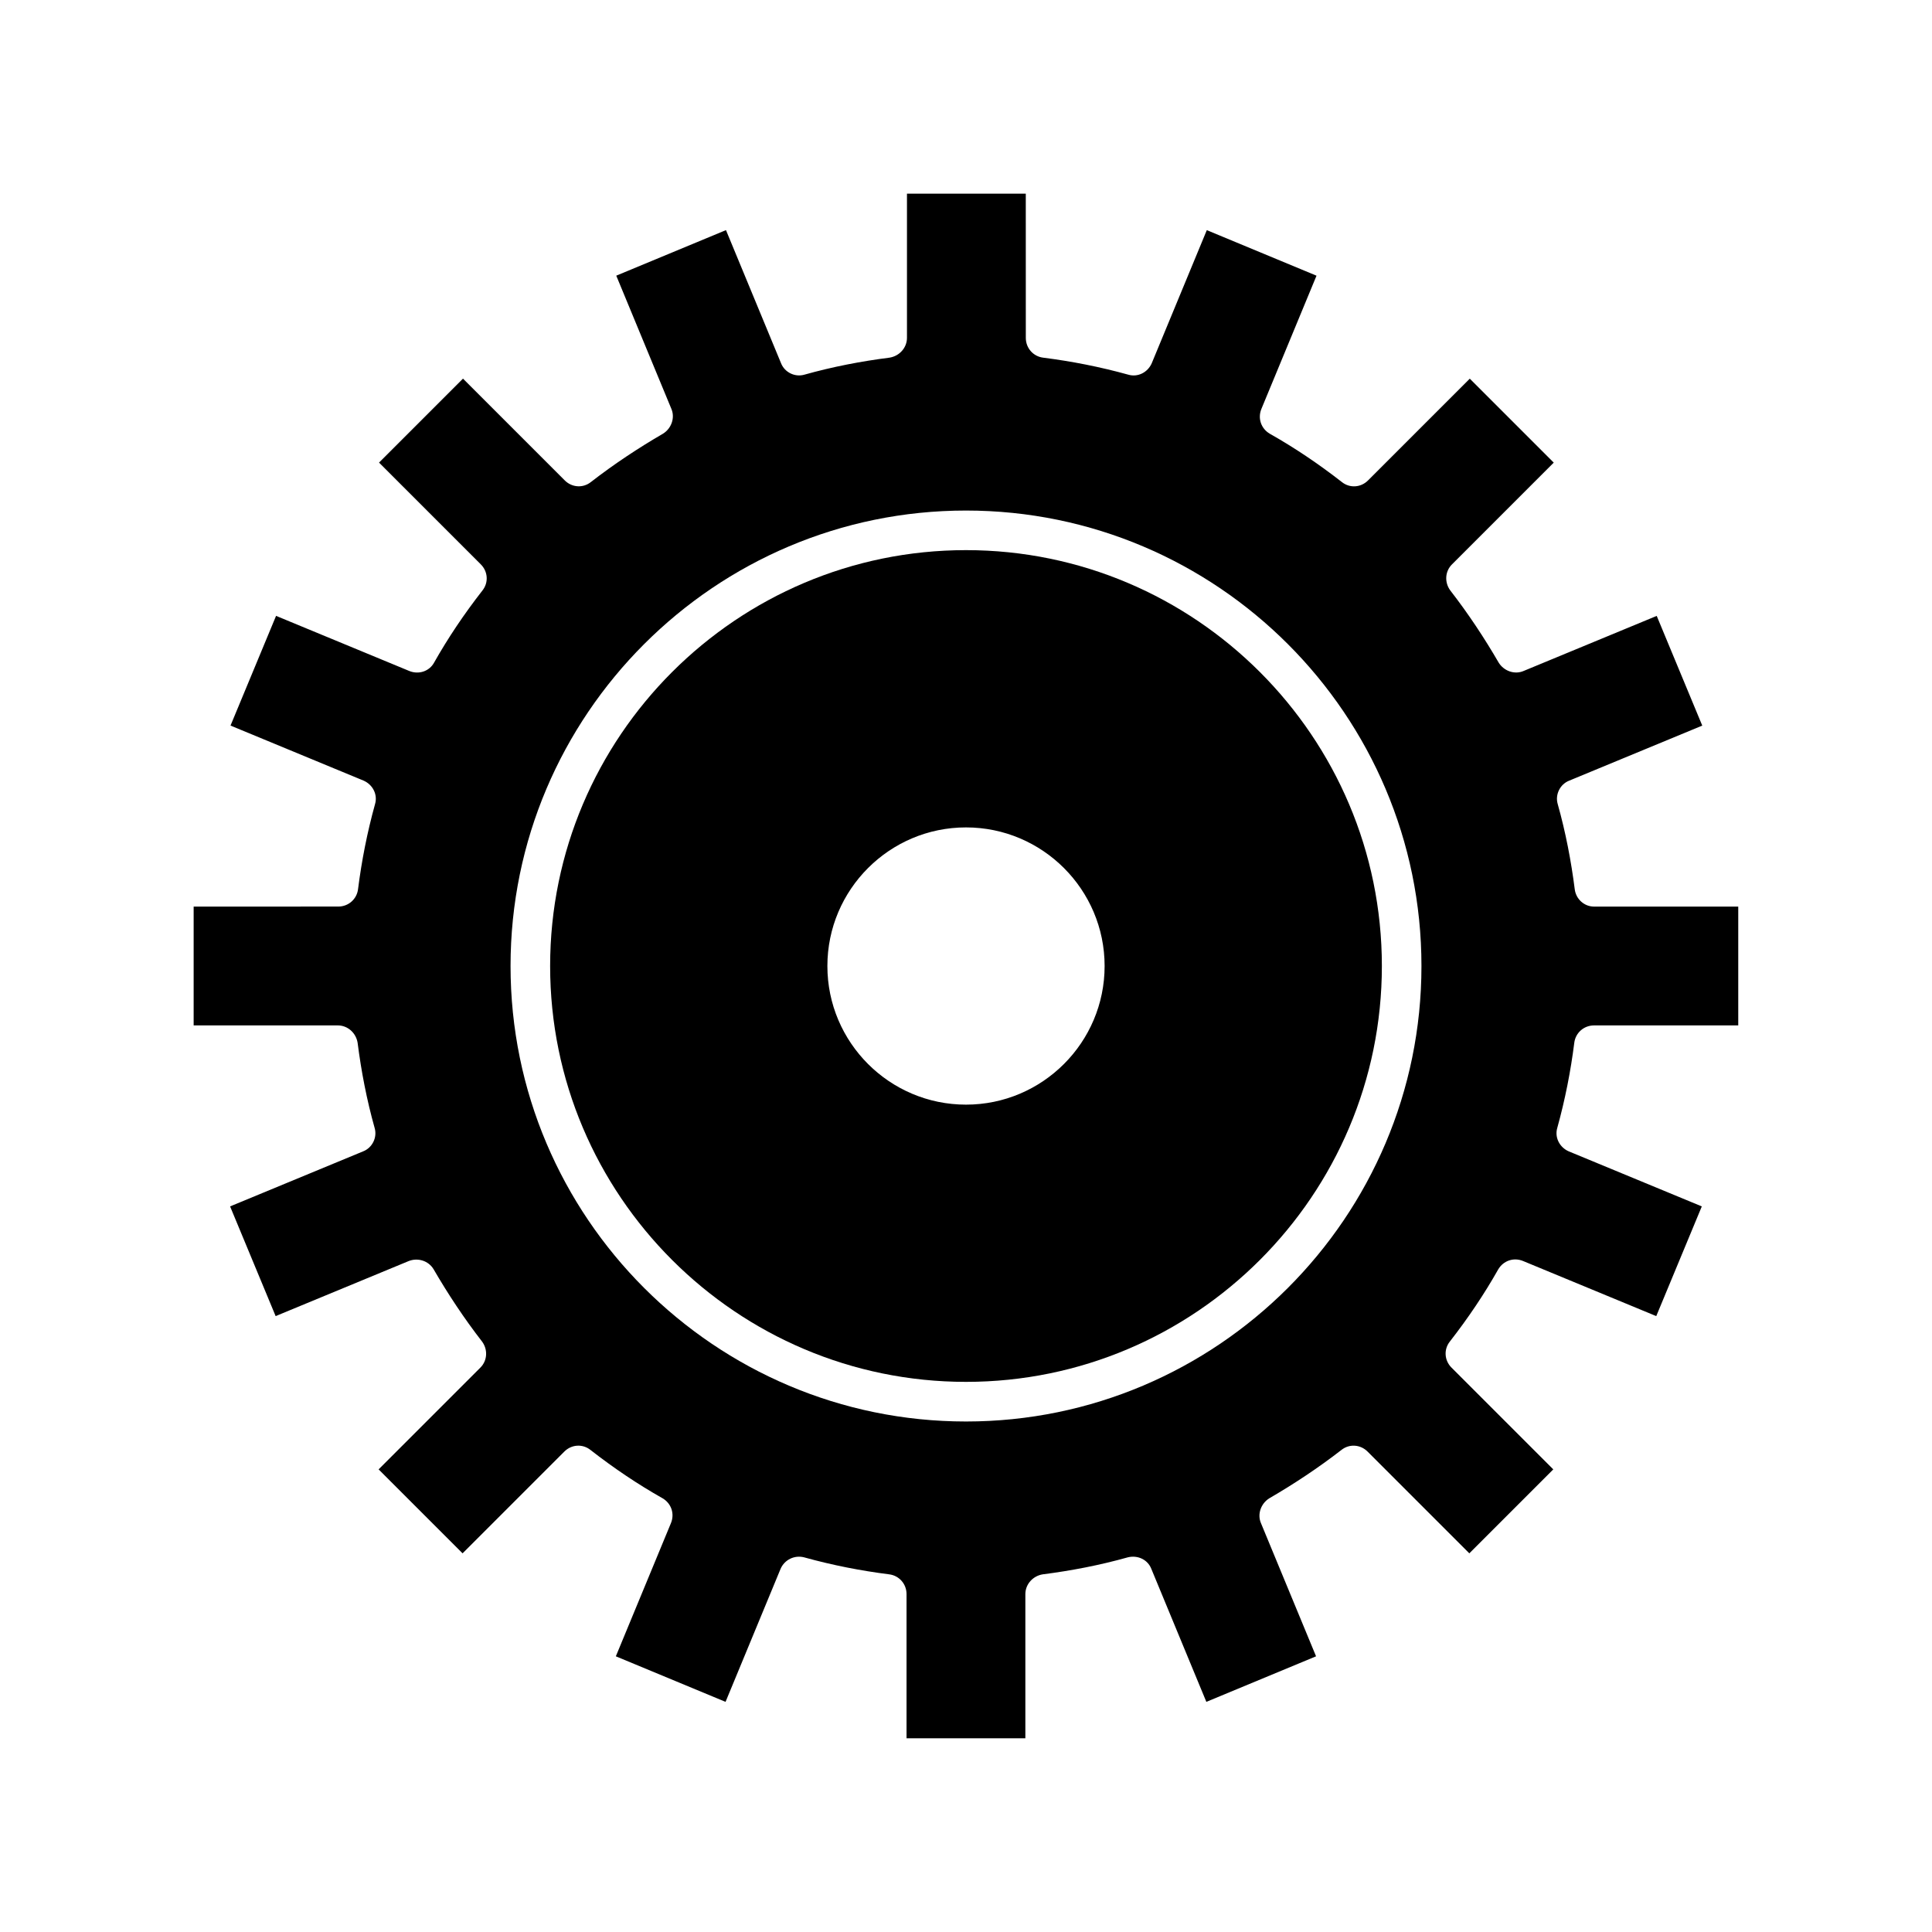
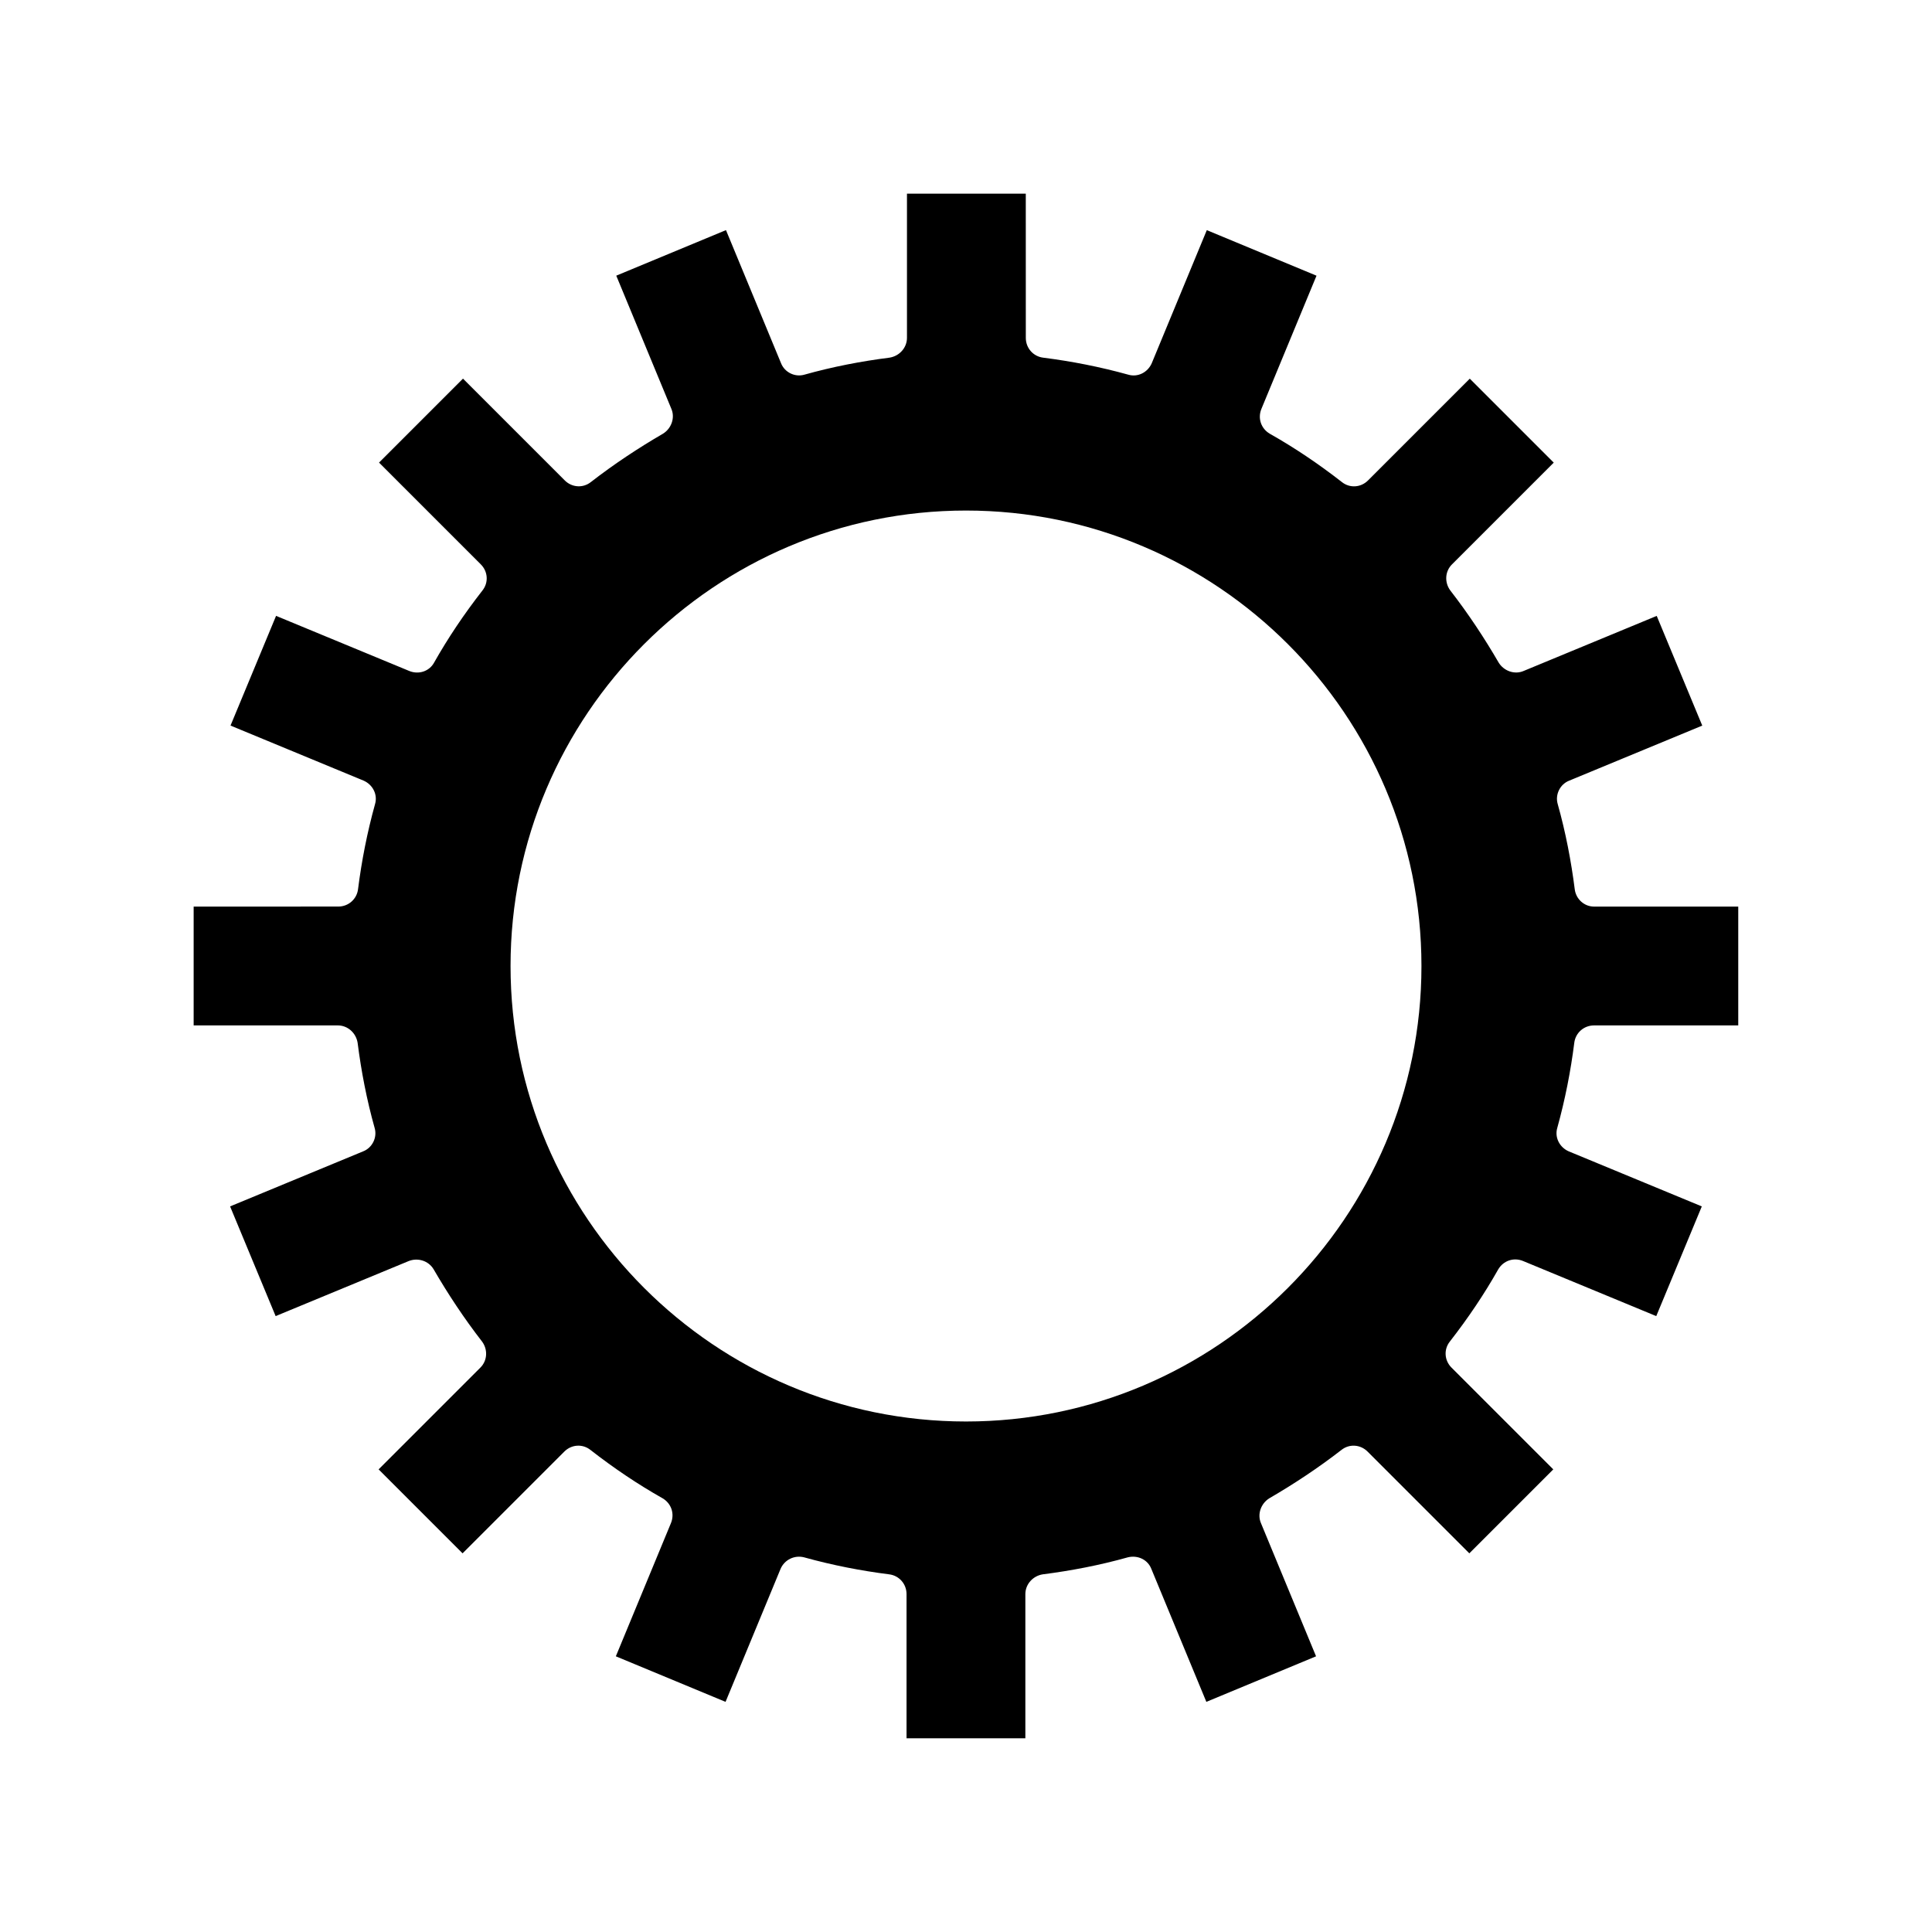
<svg xmlns="http://www.w3.org/2000/svg" fill="#000000" width="800px" height="800px" version="1.1" viewBox="144 144 512 512">
  <g>
-     <path d="m400 289.79c-60.773 0-110.21 49.438-110.21 110.21-0.004 60.773 49.434 110.21 110.21 110.21 60.77 0 110.21-49.438 110.21-110.21 0-60.773-49.438-110.21-110.21-110.21zm0 146.95c-20.258 0-36.734-16.48-36.734-36.734 0-20.258 16.48-36.734 36.734-36.734 20.258 0 36.734 16.48 36.734 36.734s-16.48 36.734-36.734 36.734z" />
    <path d="m561.32 379.64c-0.945-7.453-2.414-15.113-4.512-22.566-0.734-2.519 0.629-5.246 3.043-6.191l35.266-14.59-12.07-29.074-35.266 14.59c-2.414 1.051-5.246 0-6.613-2.203-3.777-6.508-8.082-13.016-12.805-19.102-1.574-2.098-1.469-5.039 0.418-6.926l26.977-26.977-22.25-22.25-26.977 26.977c-1.891 1.891-4.828 2.098-6.926 0.418-6.191-4.828-12.594-9.133-19.102-12.805-2.309-1.363-3.254-4.094-2.203-6.613l14.59-35.266-29.074-12.07-14.59 35.266c-1.051 2.414-3.672 3.777-6.191 3.043-7.559-2.098-15.113-3.57-22.566-4.512-2.625-0.316-4.617-2.519-4.617-5.246l-0.008-38.215h-31.488v38.207c0 2.625-1.996 4.828-4.617 5.246-7.453 0.945-15.113 2.414-22.566 4.512-2.519 0.734-5.246-0.629-6.191-3.043l-14.59-35.266-29.074 12.07 14.59 35.266c1.051 2.414 0 5.246-2.203 6.613-6.508 3.777-13.016 8.082-19.102 12.805-2.098 1.68-5.039 1.469-6.926-0.418l-26.977-26.977-22.25 22.25 26.977 26.977c1.891 1.891 2.098 4.828 0.418 6.926-4.828 6.191-9.133 12.594-12.805 19.102-1.258 2.309-4.094 3.254-6.613 2.203l-35.266-14.59-12.07 29.074 35.266 14.59c2.414 1.051 3.777 3.672 3.043 6.191-2.098 7.559-3.57 15.113-4.512 22.566-0.316 2.625-2.519 4.617-5.246 4.617l-38.32 0.008v31.488h38.207c2.625 0 4.828 1.996 5.246 4.617 0.945 7.453 2.414 15.113 4.512 22.566 0.734 2.519-0.629 5.246-3.043 6.191l-35.266 14.59 12.07 29.074 35.266-14.59c2.414-0.945 5.246-0.105 6.613 2.203 3.777 6.508 8.082 13.016 12.805 19.102 1.574 2.098 1.469 5.039-0.418 6.926l-26.977 26.977 22.25 22.25 26.977-26.977c1.891-1.891 4.828-2.098 6.926-0.418 6.191 4.828 12.594 9.133 19.102 12.805 2.309 1.363 3.254 4.094 2.203 6.613l-14.59 35.266 29.074 12.07 14.59-35.266c1.051-2.414 3.672-3.672 6.191-3.043 7.559 2.098 15.113 3.57 22.566 4.512 2.625 0.316 4.617 2.519 4.617 5.246v38.207h31.488v-38.207c0-2.625 1.996-4.828 4.617-5.246 7.453-0.945 15.113-2.414 22.566-4.512 2.625-0.629 5.246 0.629 6.191 3.043l14.59 35.266 29.074-12.07-14.59-35.266c-1.051-2.414 0-5.246 2.203-6.613 6.508-3.777 13.016-8.082 19.102-12.805 2.098-1.68 5.039-1.469 6.926 0.418l26.977 26.977 22.25-22.25-26.977-26.977c-1.891-1.891-2.098-4.828-0.418-6.926 4.828-6.191 9.133-12.594 12.805-19.102 1.363-2.309 4.094-3.254 6.613-2.203l35.266 14.59 12.07-29.074-35.266-14.59c-2.414-1.051-3.777-3.672-3.043-6.191 2.098-7.559 3.57-15.113 4.512-22.566 0.316-2.625 2.519-4.617 5.246-4.617h38.207v-31.488h-38.207c-2.609 0-4.812-1.992-5.125-4.617zm-161.32 141.07c-66.543 0-120.7-54.16-120.7-120.7-0.004-66.547 54.156-120.71 120.7-120.71 66.543 0 120.7 54.16 120.7 120.71 0 66.543-54.16 120.7-120.7 120.7z" />
  </g>
</svg>